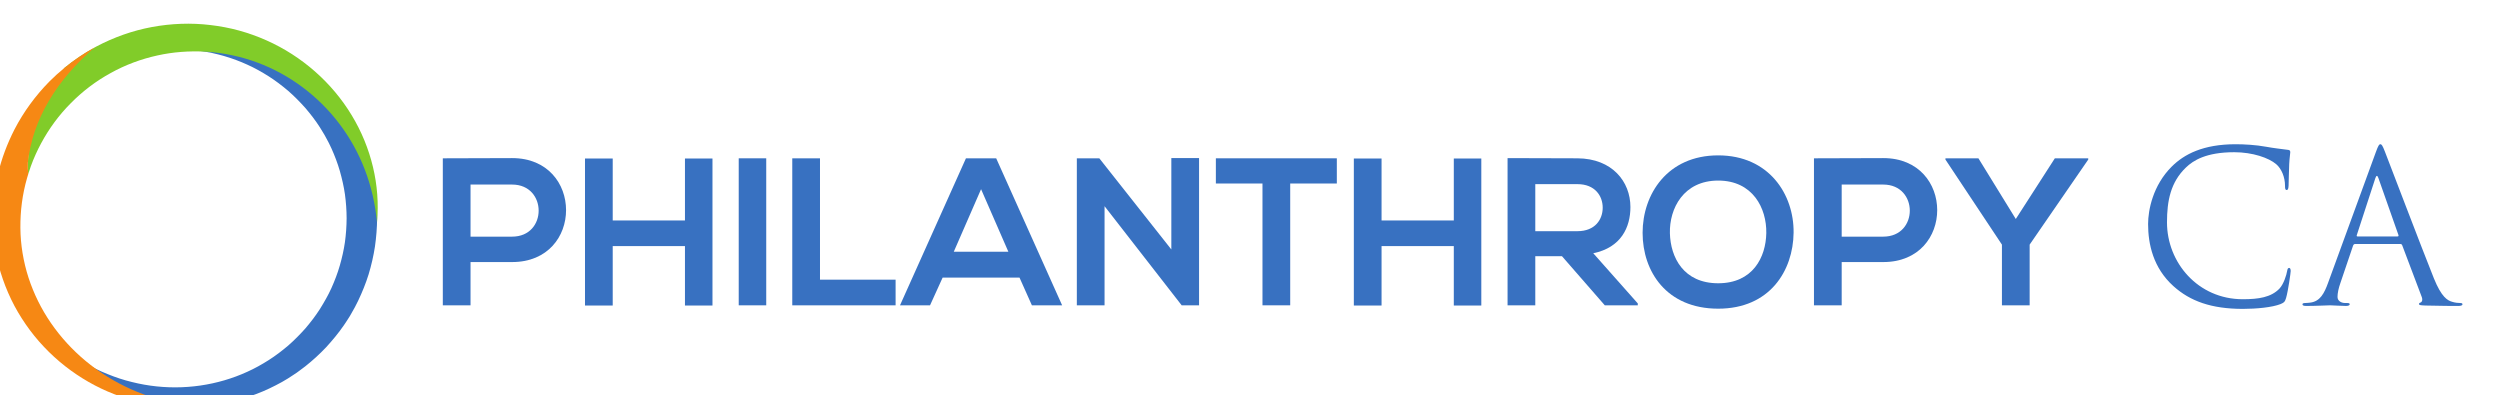
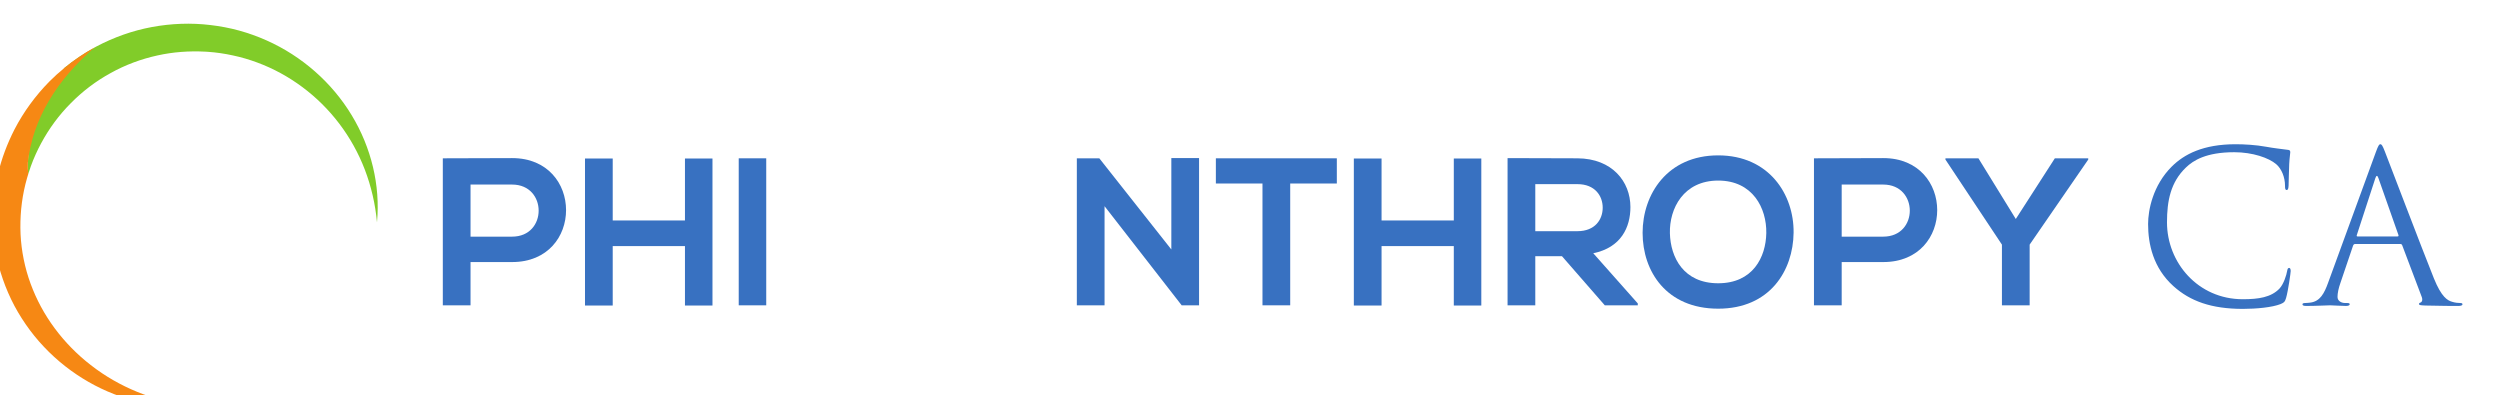
<svg xmlns="http://www.w3.org/2000/svg" height="31" viewBox="0 0 196.144 31.044" width="196">
  <g>
    <g>
-       <path d="m 3375.74,5275.89 c 50.16,60.91 121.95,105.83 201.36,125.78 19.87,4.89 40.14,8.37 60.65,10.48 20.52,1.87 41.22,2.13 61.93,1.13 20.7,-1.18 41.32,-4.11 61.74,-8.32 20.39,-4.34 40.49,-10.28 60.1,-17.64 19.62,-7.38 38.57,-16.54 56.99,-26.69 l 13.6,-8.02 c 4.51,-2.71 8.81,-5.75 13.22,-8.63 l 6.58,-4.38 6.37,-4.68 c 4.21,-3.16 8.53,-6.2 12.66,-9.48 8.14,-6.68 16.42,-13.27 24.08,-20.52 7.99,-6.93 15.19,-14.66 22.61,-22.18 14.29,-15.58 27.83,-31.92 39.88,-49.4 11.97,-17.51 22.85,-35.82 32.06,-54.99 9.12,-19.19 17.17,-38.93 23.48,-59.26 6.21,-20.35 10.96,-41.14 14.2,-62.18 3.05,-21.06 4.69,-42.31 4.9,-63.61 -0.17,-21.29 -1.84,-42.54 -4.88,-63.6 -3.22,-21.05 -8.03,-41.83 -14.17,-62.2 -6.31,-20.33 -14.37,-40.07 -23.49,-59.26 l -7.2,-14.23 c -2.45,-4.7 -5.21,-9.25 -7.8,-13.89 l -3.97,-6.91 -4.29,-6.7 c -2.93,-4.43 -5.66,-8.99 -8.77,-13.29 -12.06,-17.47 -25.6,-33.83 -39.89,-49.4 -14.54,-15.35 -30.15,-29.63 -46.7,-42.72 -4.13,-3.28 -8.44,-6.32 -12.66,-9.48 l -6.36,-4.69 -6.59,-4.37 c -4.42,-2.88 -8.71,-5.93 -13.22,-8.63 l -13.6,-8.04 c -18.43,-10.16 -37.38,-19.31 -57,-26.69 -19.62,-7.35 -39.71,-13.33 -60.12,-17.65 -20.42,-4.19 -41.04,-7.14 -61.75,-8.32 -20.72,-1 -41.42,-0.72 -61.94,1.13 -20.52,2.11 -40.79,5.61 -60.66,10.49 -79.43,19.97 -151.23,64.93 -201.35,125.87 15.45,-12.28 31.02,-24.09 47.61,-34.26 4.08,-2.62 8.35,-4.96 12.5,-7.45 l 6.24,-3.68 6.43,-3.36 c 4.31,-2.18 8.49,-4.57 12.84,-6.64 l 13.06,-6.11 c 17.62,-7.61 35.44,-14.48 53.76,-19.61 18.3,-5.08 36.77,-9.24 55.44,-11.78 74.57,-10.55 150.8,0.6 217.37,31.07 16.71,7.48 32.65,16.48 48.02,26.21 15.37,9.77 29.84,20.84 43.67,32.57 6.72,6.11 13.56,12.05 19.83,18.63 6.54,6.28 12.5,13.12 18.65,19.74 11.73,13.79 22.8,28.08 32.51,43.28 9.53,15.28 18.57,30.87 25.98,47.26 7.35,16.41 13.83,33.2 18.79,50.47 4.95,17.26 8.97,34.79 11.54,52.56 2.44,17.79 3.68,35.73 3.79,53.68 -0.08,17.96 -1.34,35.9 -3.77,53.69 -2.56,17.78 -6.62,35.3 -11.51,52.58 -4.96,17.26 -11.44,34.06 -18.79,50.46 l -5.84,12.16 c -1.99,4.04 -4.26,7.92 -6.37,11.9 l -3.23,5.93 -3.48,5.78 c -2.36,3.83 -4.52,7.8 -7.04,11.53 -9.72,15.19 -20.79,29.49 -32.53,43.27 -12.08,13.47 -24.78,26.47 -38.47,38.41 -13.84,11.73 -28.32,22.77 -43.67,32.58 -15.39,9.73 -31.33,18.72 -48.04,26.2 -66.59,30.49 -142.84,41.64 -217.43,31.07 -18.68,-2.54 -37.14,-6.72 -55.45,-11.79 -18.31,-5.14 -36.14,-12.01 -53.76,-19.64 l -13.06,-6.11 c -4.34,-2.09 -8.52,-4.46 -12.83,-6.65 l -6.43,-3.36 -6.25,-3.68 c -4.14,-2.49 -8.4,-4.84 -12.49,-7.46 -16.58,-10.17 -32.15,-21.99 -47.59,-34.28" fill="#3871c1" transform="matrix(.035 0 0 -.035 -113.685 191.9)" />
      <path d="m 4091.97,4985.38 0,-0.05 c -0.05,-0.41 -0.05,-0.76 -0.09,-1.17 -3.73,40.8 -12.93,80.55 -27.18,117.89 -14.3,37.35 -33.74,72.26 -57.5,103.5 -47.41,62.58 -111.99,110.41 -183.69,136.97 -17.85,6.67 -36.22,12.06 -54.8,15.98 -18.57,4.07 -37.39,6.82 -56.32,8.14 -2.14,0.16 -4.22,0.25 -6.35,0.36 -35.73,1.83 -71.6,-0.72 -106.31,-8.45 -36.73,-7.99 -72.3,-21.17 -105.07,-39.43 -32.92,-17.96 -63.14,-40.86 -89.45,-67.57 -26.51,-26.51 -48.95,-57.04 -66.71,-90.07 -4.47,-8.24 -8.64,-16.69 -12.46,-25.24 -3.87,-8.54 -7.38,-17.24 -10.58,-26.09 -2.14,-5.96 -4.12,-11.96 -5.96,-18.07 -0.86,8.6 -1.07,17.35 -0.75,26.1 3.75,101.87 81.1,211.06 82.11,212.49 21.07,17.25 43.66,32.56 67.57,45.64 0.05,0 0.11,0.05 0.11,0.1 1.32,0.76 2.64,1.47 3.96,2.19 39.03,20.61 81.11,35.56 124.46,43.61 43.31,7.98 87.67,9.71 131.13,4.47 21.78,-2.54 43.3,-6.61 64.41,-12.36 21.03,-5.8 41.62,-13.18 61.47,-22.04 79.58,-35.36 147.1,-94.99 191.12,-167.91 44.01,-72.35 64.36,-157.63 56.88,-238.99" fill="#81cc29" transform="matrix(.035 0 0 -.035 -113.685 191.9)" />
      <path d="m 3678.4,4572.68 -0.2,0 c -38.06,4.12 -75.16,12.82 -110.31,25.74 -37.56,13.89 -72.92,32.62 -104.82,55.61 -0.56,0.41 -1.17,0.82 -1.73,1.27 l -0.05,0.06 c -63.1,45.59 -112.86,107.76 -141.3,177.88 -14.51,35.27 -23.36,72.51 -26.72,110.11 -1.62,18.83 -1.68,37.66 -0.61,56.58 0.56,9.42 1.43,18.82 2.7,28.19 1.22,9.32 2.8,18.63 4.73,27.84 1.88,9.21 4.22,18.32 6.77,27.37 0.81,2.94 1.73,5.84 2.64,8.75 -0.86,8.59 -1.06,17.35 -0.76,26.1 10.58,96.79 64.72,185.57 149.7,258.12 -23.92,-13.06 -46.51,-28.38 -67.57,-45.64 -11.96,-9.76 -23.41,-20.08 -34.25,-31.04 -30.93,-31.49 -57.34,-67.52 -77.7,-106.7 -4.22,-8.23 -8.19,-16.57 -11.9,-25.02 -14.09,-31.95 -24.47,-65.55 -30.38,-99.88 -7.53,-43.42 -8.85,-87.68 -2.95,-131.33 2.9,-21.78 7.43,-43.3 13.74,-64.27 3.21,-10.48 6.81,-20.81 10.74,-31.03 3.97,-10.18 8.34,-20.16 13.02,-29.97 9.41,-19.7 20.56,-38.42 32.82,-56.23 12.31,-17.81 25.9,-34.7 40.71,-50.27 29.51,-31.35 63.55,-57.91 100.39,-78.97 73.68,-42.13 159.15,-61.57 240.93,-54.04 -2.55,0.21 -5.09,0.46 -7.64,0.77" fill="#f68814" transform="matrix(.035 0 0 -.035 -113.685 191.9)" />
      <path d="m 4301.72,4952.03 93.28,0 c 79.61,0 79.15,116.83 0,116.83 l -93.28,0 0,-116.83 z m 93.28,-57.01 -93.28,0 0,-97.04 -62.19,0 0,329.76 c 51.82,0 103.65,0.48 155.47,0.48 161.11,0 161.58,-233.2 0,-233.2" fill="#3871c1" transform="matrix(.035 0 0 -.035 -113.685 191.9)" />
      <path d="m 4782.71,4797.51 0,133.32 -162.06,0 0,-133.32 -62.18,0 0,329.77 62.18,0 0,-138.97 162.06,0 0,138.97 61.72,0 0,-329.77 -61.72,0" fill="#3871c1" transform="matrix(.035 0 0 -.035 -113.685 191.9)" />
      <path d="m 4903.31,4797.97 61.711,0 0,329.77 -61.711,0 0,-329.77 z" fill="#3871c1" transform="matrix(.035 0 0 -.035 -113.685 191.9)" />
-       <path d="m 5085.62,5127.74 0,-272.29 169.59,0 0,-57.47 -231.78,0 0,329.76 62.19,0" fill="#3871c1" transform="matrix(.035 0 0 -.035 -113.685 191.9)" />
-       <path d="m 5446.94,5058.49 -61.25,-140.38 122.49,0 -61.24,140.38 z m 86.21,-198.33 -172.43,0 -28.26,-62.18 -67.37,0 147.93,329.76 67.84,0 147.92,-329.76 -67.84,0 -27.79,62.18" fill="#3871c1" transform="matrix(.035 0 0 -.035 -113.685 191.9)" />
      <path d="m 5873.74,5128.22 62.19,0 0,-330.24 -38.63,0 0,-0.47 -173.36,222.83 0,-222.36 -62.18,0 0,329.77 50.4,0 161.58,-204.47 0,204.94" fill="#3871c1" transform="matrix(.035 0 0 -.035 -113.685 191.9)" />
      <path d="m 6078.2,5071.22 -104.58,0 0,56.52 271.35,0 0,-56.52 -104.58,0 0,-273.24 -62.19,0 0,273.24" fill="#3871c1" transform="matrix(.035 0 0 -.035 -113.685 191.9)" />
      <path d="m 6507.36,4797.51 0,133.32 -162.06,0 0,-133.32 -62.18,0 0,329.77 62.18,0 0,-138.97 162.06,0 0,138.97 61.71,0 0,-329.77 -61.71,0" fill="#3871c1" transform="matrix(.035 0 0 -.035 -113.685 191.9)" />
      <path d="m 6690.15,5069.8 0,-105.52 94.68,0 c 39.57,0 56.54,26.37 56.54,52.77 0,26.36 -17.43,52.75 -56.54,52.75 l -94.68,0 z m 229.89,-271.82 -73.97,0 -96.11,110.23 -59.81,0 0,-110.23 -62.19,0 0,330.23 c 52.29,0 104.58,-0.47 156.87,-0.47 77.74,-0.46 118.71,-52.29 118.71,-109.28 0,-45.23 -20.72,-90.93 -83.37,-103.65 l 99.87,-112.59 0,-4.24" fill="#3871c1" transform="matrix(.035 0 0 -.035 -113.685 191.9)" />
      <path d="m 6992.11,4959.57 c 1.42,-54.18 30.62,-112.13 108.35,-112.13 77.72,0 106.94,58.42 107.88,112.6 0.95,55.58 -30.16,117.77 -107.88,117.77 -77.73,0 -109.78,-62.65 -108.35,-118.24 m 277.47,1.41 c -0.94,-85.28 -53.23,-170.54 -169.12,-170.54 -115.89,0 -169.59,83.39 -169.59,170.06 0,86.69 55.59,173.84 169.59,173.84 113.52,0 170.07,-87.15 169.12,-173.36" fill="#3871c1" transform="matrix(.035 0 0 -.035 -113.685 191.9)" />
      <path d="m 7377.46,4952.03 93.27,0 c 79.62,0 79.15,116.83 0,116.83 l -93.27,0 0,-116.83 z m 93.27,-57.01 -93.27,0 0,-97.04 -62.19,0 0,329.76 c 51.82,0 103.66,0.48 155.46,0.48 161.11,0 161.59,-233.2 0,-233.2" fill="#3871c1" transform="matrix(.035 0 0 -.035 -113.685 191.9)" />
      <path d="m 7768,4991.6 87.62,136.15 74.9,0 0,-2.82 -131.44,-190.81 0,-136.14 -62.18,0 0,136.14 -126.73,190.81 0,2.82 73.97,0 83.86,-136.15" fill="#3871c1" transform="matrix(.035 0 0 -.035 -113.685 191.9)" />
      <path d="m 8121.77,4840.85 c -45.69,41 -56.99,94.69 -56.99,139.45 0,31.56 10.84,86.67 52.76,128.61 28.26,28.26 71.13,50.4 143.68,50.4 18.84,0 45.23,-1.41 68.31,-5.65 17.9,-3.3 32.51,-4.71 49.94,-7.07 3.29,-0.47 4.24,-2.36 4.24,-5.18 0,-3.77 -1.42,-9.42 -2.36,-26.38 -0.94,-15.55 -0.94,-41.46 -1.42,-48.53 -0.46,-7.06 -1.41,-9.88 -4.23,-9.88 -3.32,0 -3.78,3.29 -3.78,9.88 0,18.38 -7.54,37.69 -19.78,48.06 -16.49,14.13 -52.76,26.85 -94.22,26.85 -62.65,0 -91.86,-18.37 -108.35,-34.39 -34.39,-32.98 -42.4,-74.91 -42.4,-122.96 0,-89.98 69.25,-172.42 170.07,-172.42 35.33,0 63.12,4.25 81.97,23.56 9.89,10.37 16.01,31.09 17.43,39.58 0.95,5.17 1.88,7.07 4.71,7.07 2.36,0 3.3,-3.31 3.3,-7.07 0,-3.31 -5.66,-44.29 -10.36,-60.31 -2.83,-8.95 -3.78,-9.9 -12.25,-13.66 -18.85,-7.54 -54.66,-10.84 -84.8,-10.84 -70.67,0 -118.26,17.43 -155.47,50.88" fill="#3871c1" transform="matrix(.035 0 0 -.035 -113.685 191.9)" />
      <path d="m 8624.42,4952.49 c 2.37,0 2.37,1.43 1.89,3.3 l -44.75,127.2 c -2.36,7.06 -4.7,7.06 -7.07,0 l -41.45,-127.2 c -0.94,-2.35 0,-3.3 1.41,-3.3 l 89.97,0 z m -95.15,-16.94 c -2.36,0 -3.76,-1.43 -4.71,-3.78 l -28.27,-83.38 c -4.24,-11.78 -6.59,-23.09 -6.59,-31.57 0,-9.42 8.95,-13.66 16.96,-13.66 l 4.24,0 c 4.71,0 6.12,-0.94 6.12,-2.82 0,-2.84 -4.24,-3.78 -8.48,-3.78 -11.3,0 -30.14,1.42 -35.34,1.42 -5.17,0 -31.08,-1.42 -53.22,-1.42 -6.13,0 -8.95,0.94 -8.95,3.78 0,1.88 2.35,2.82 6.6,2.82 3.29,0 7.53,0.47 11.3,0.94 21.67,2.83 31.09,20.72 39.57,44.29 l 106.94,292.56 c 5.65,15.52 7.53,18.37 10.37,18.37 2.81,0 4.71,-2.37 10.35,-16.98 7.07,-17.89 81.03,-212.45 109.78,-284.06 16.95,-41.92 30.61,-49.46 40.51,-52.29 7.06,-2.36 14.59,-2.83 18.37,-2.83 2.83,0 5.18,-0.47 5.18,-2.82 0,-2.84 -4.24,-3.78 -9.42,-3.78 -7.07,0 -41.46,0 -73.97,0.94 -8.94,0.48 -14.13,0.48 -14.13,3.31 0,1.88 1.42,2.82 3.3,3.29 2.82,0.95 5.66,5.19 2.82,12.72 l -43.81,115.89 c -0.93,1.89 -1.88,2.84 -4.23,2.84 l -101.29,0" fill="#3871c1" transform="matrix(.035 0 0 -.035 -113.685 191.9)" />
    </g>
  </g>
</svg>